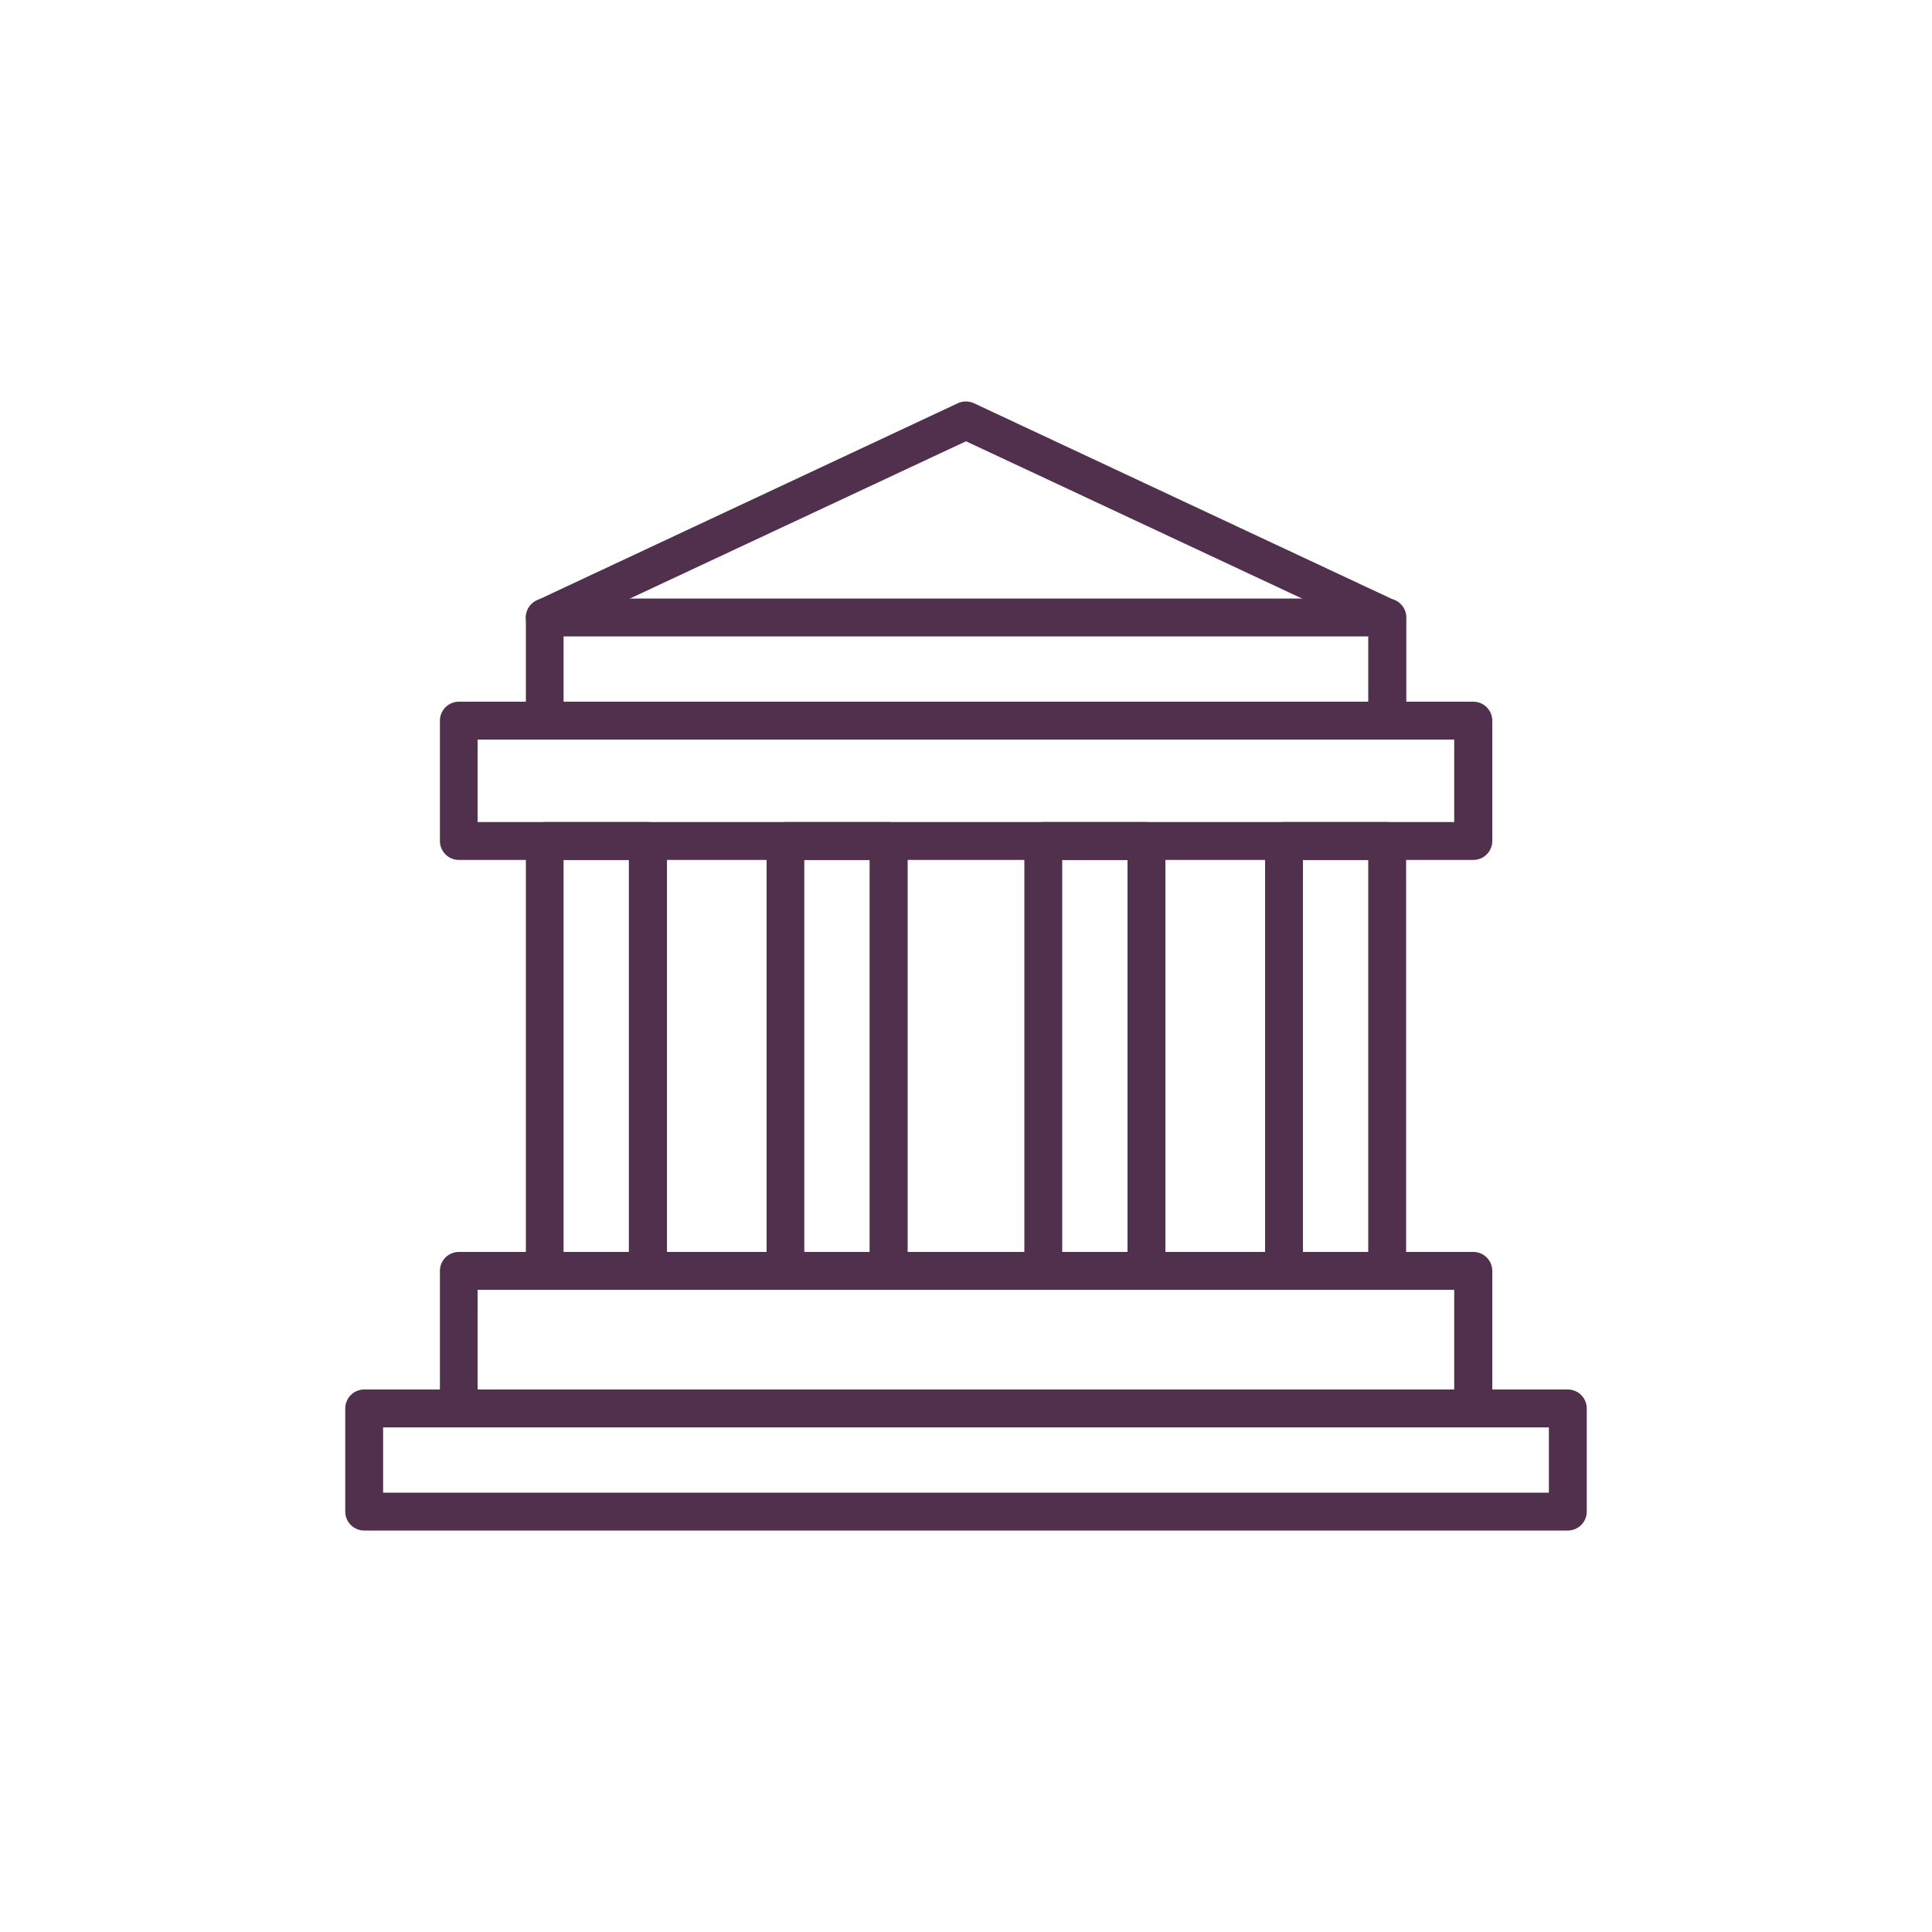
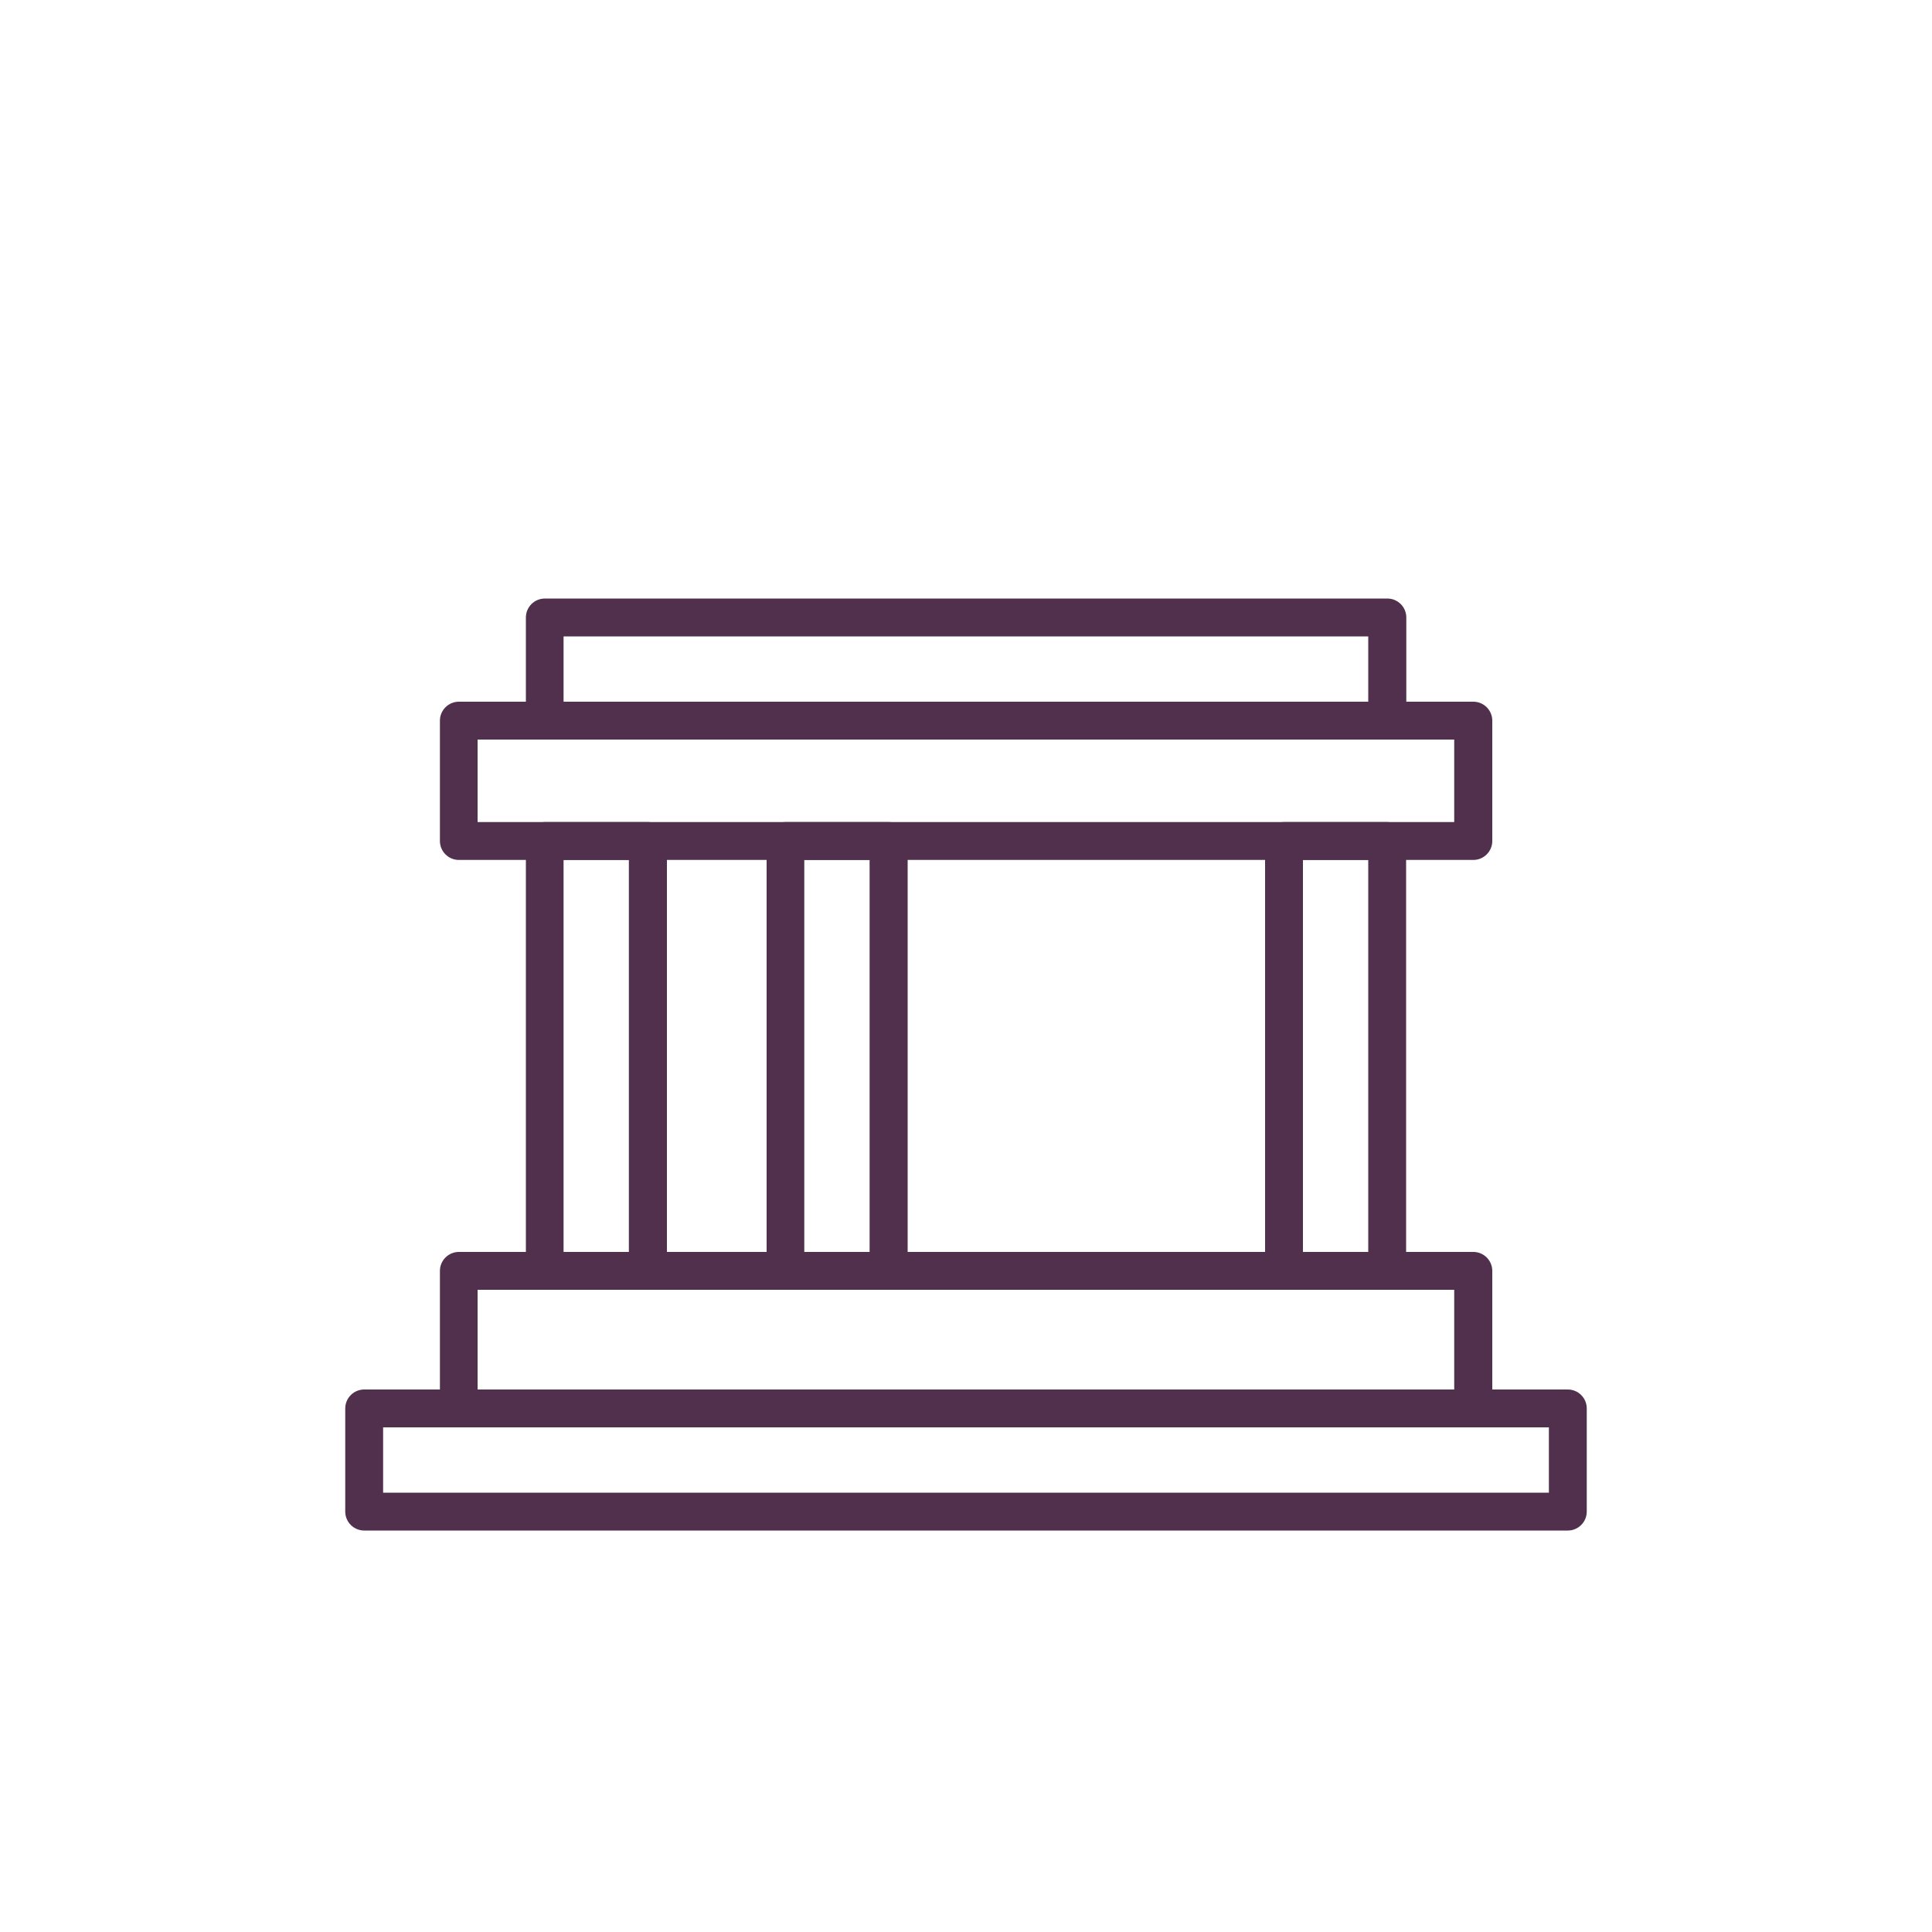
<svg xmlns="http://www.w3.org/2000/svg" id="Layer_1" viewBox="0 0 100 100">
  <defs>
    <style>.cls-1{fill:#50304c;}</style>
  </defs>
  <path class="cls-1" d="M81.15,79.22H18.85c-.54,0-.98-.44-.98-.98v-5.34c0-.54.44-.98.98-.98h62.3c.54,0,.98.44.98.98v5.34c0,.54-.44.98-.98.98ZM19.83,77.26h60.34v-3.38H19.83v3.38Z" />
  <path class="cls-1" d="M76.25,73.88H23.75c-.54,0-.98-.44-.98-.98v-7.12c0-.54.44-.98.98-.98h52.51c.54,0,.98.44.98.98v7.12c0,.54-.44.98-.98.98ZM24.72,71.92h50.55v-5.16H24.72v5.16Z" />
  <path class="cls-1" d="M33.54,66.76h-5.34c-.54,0-.98-.44-.98-.98v-22.25c0-.54.44-.98.98-.98h5.34c.54,0,.98.44.98.98v22.25c0,.54-.44.98-.98.98ZM29.17,64.8h3.38v-20.29h-3.38v20.29Z" />
  <path class="cls-1" d="M46,66.76h-5.34c-.54,0-.98-.44-.98-.98v-22.25c0-.54.44-.98.98-.98h5.34c.54,0,.98.44.98.98v22.25c0,.54-.44.98-.98.98ZM41.63,64.8h3.38v-20.29h-3.38v20.29Z" />
-   <path class="cls-1" d="M59.34,66.76h-5.34c-.54,0-.98-.44-.98-.98v-22.25c0-.54.44-.98.98-.98h5.34c.54,0,.98.44.98.98v22.25c0,.54-.44.98-.98.98ZM54.98,64.8h3.38v-20.29h-3.38v20.29Z" />
  <path class="cls-1" d="M71.8,66.76h-5.34c-.54,0-.98-.44-.98-.98v-22.25c0-.54.44-.98.98-.98h5.34c.54,0,.98.44.98.98v22.25c0,.54-.44.98-.98.98ZM67.44,64.8h3.38v-20.29h-3.38v20.29Z" />
  <path class="cls-1" d="M76.25,44.51H23.75c-.54,0-.98-.44-.98-.98v-6.23c0-.54.44-.98.98-.98h52.51c.54,0,.98.44.98.98v6.23c0,.54-.44.98-.98.98ZM24.72,42.55h50.55v-4.27H24.72v4.27Z" />
  <path class="cls-1" d="M71.8,38.28H28.2c-.54,0-.98-.44-.98-.98v-5.34c0-.54.44-.98.98-.98h43.61c.54,0,.98.44.98.98v5.34c0,.54-.44.98-.98.98ZM29.17,36.32h41.65v-3.38H29.17v3.38Z" />
-   <path class="cls-1" d="M71.8,32.94c-.14,0-.28-.03-.41-.09l-21.39-10.01-21.39,10.01c-.49.23-1.07.02-1.3-.47-.23-.49-.02-1.07.47-1.3l21.8-10.21c.26-.12.57-.12.83,0l21.8,10.21c.49.23.7.81.47,1.3-.17.36-.52.56-.89.56Z" />
</svg>